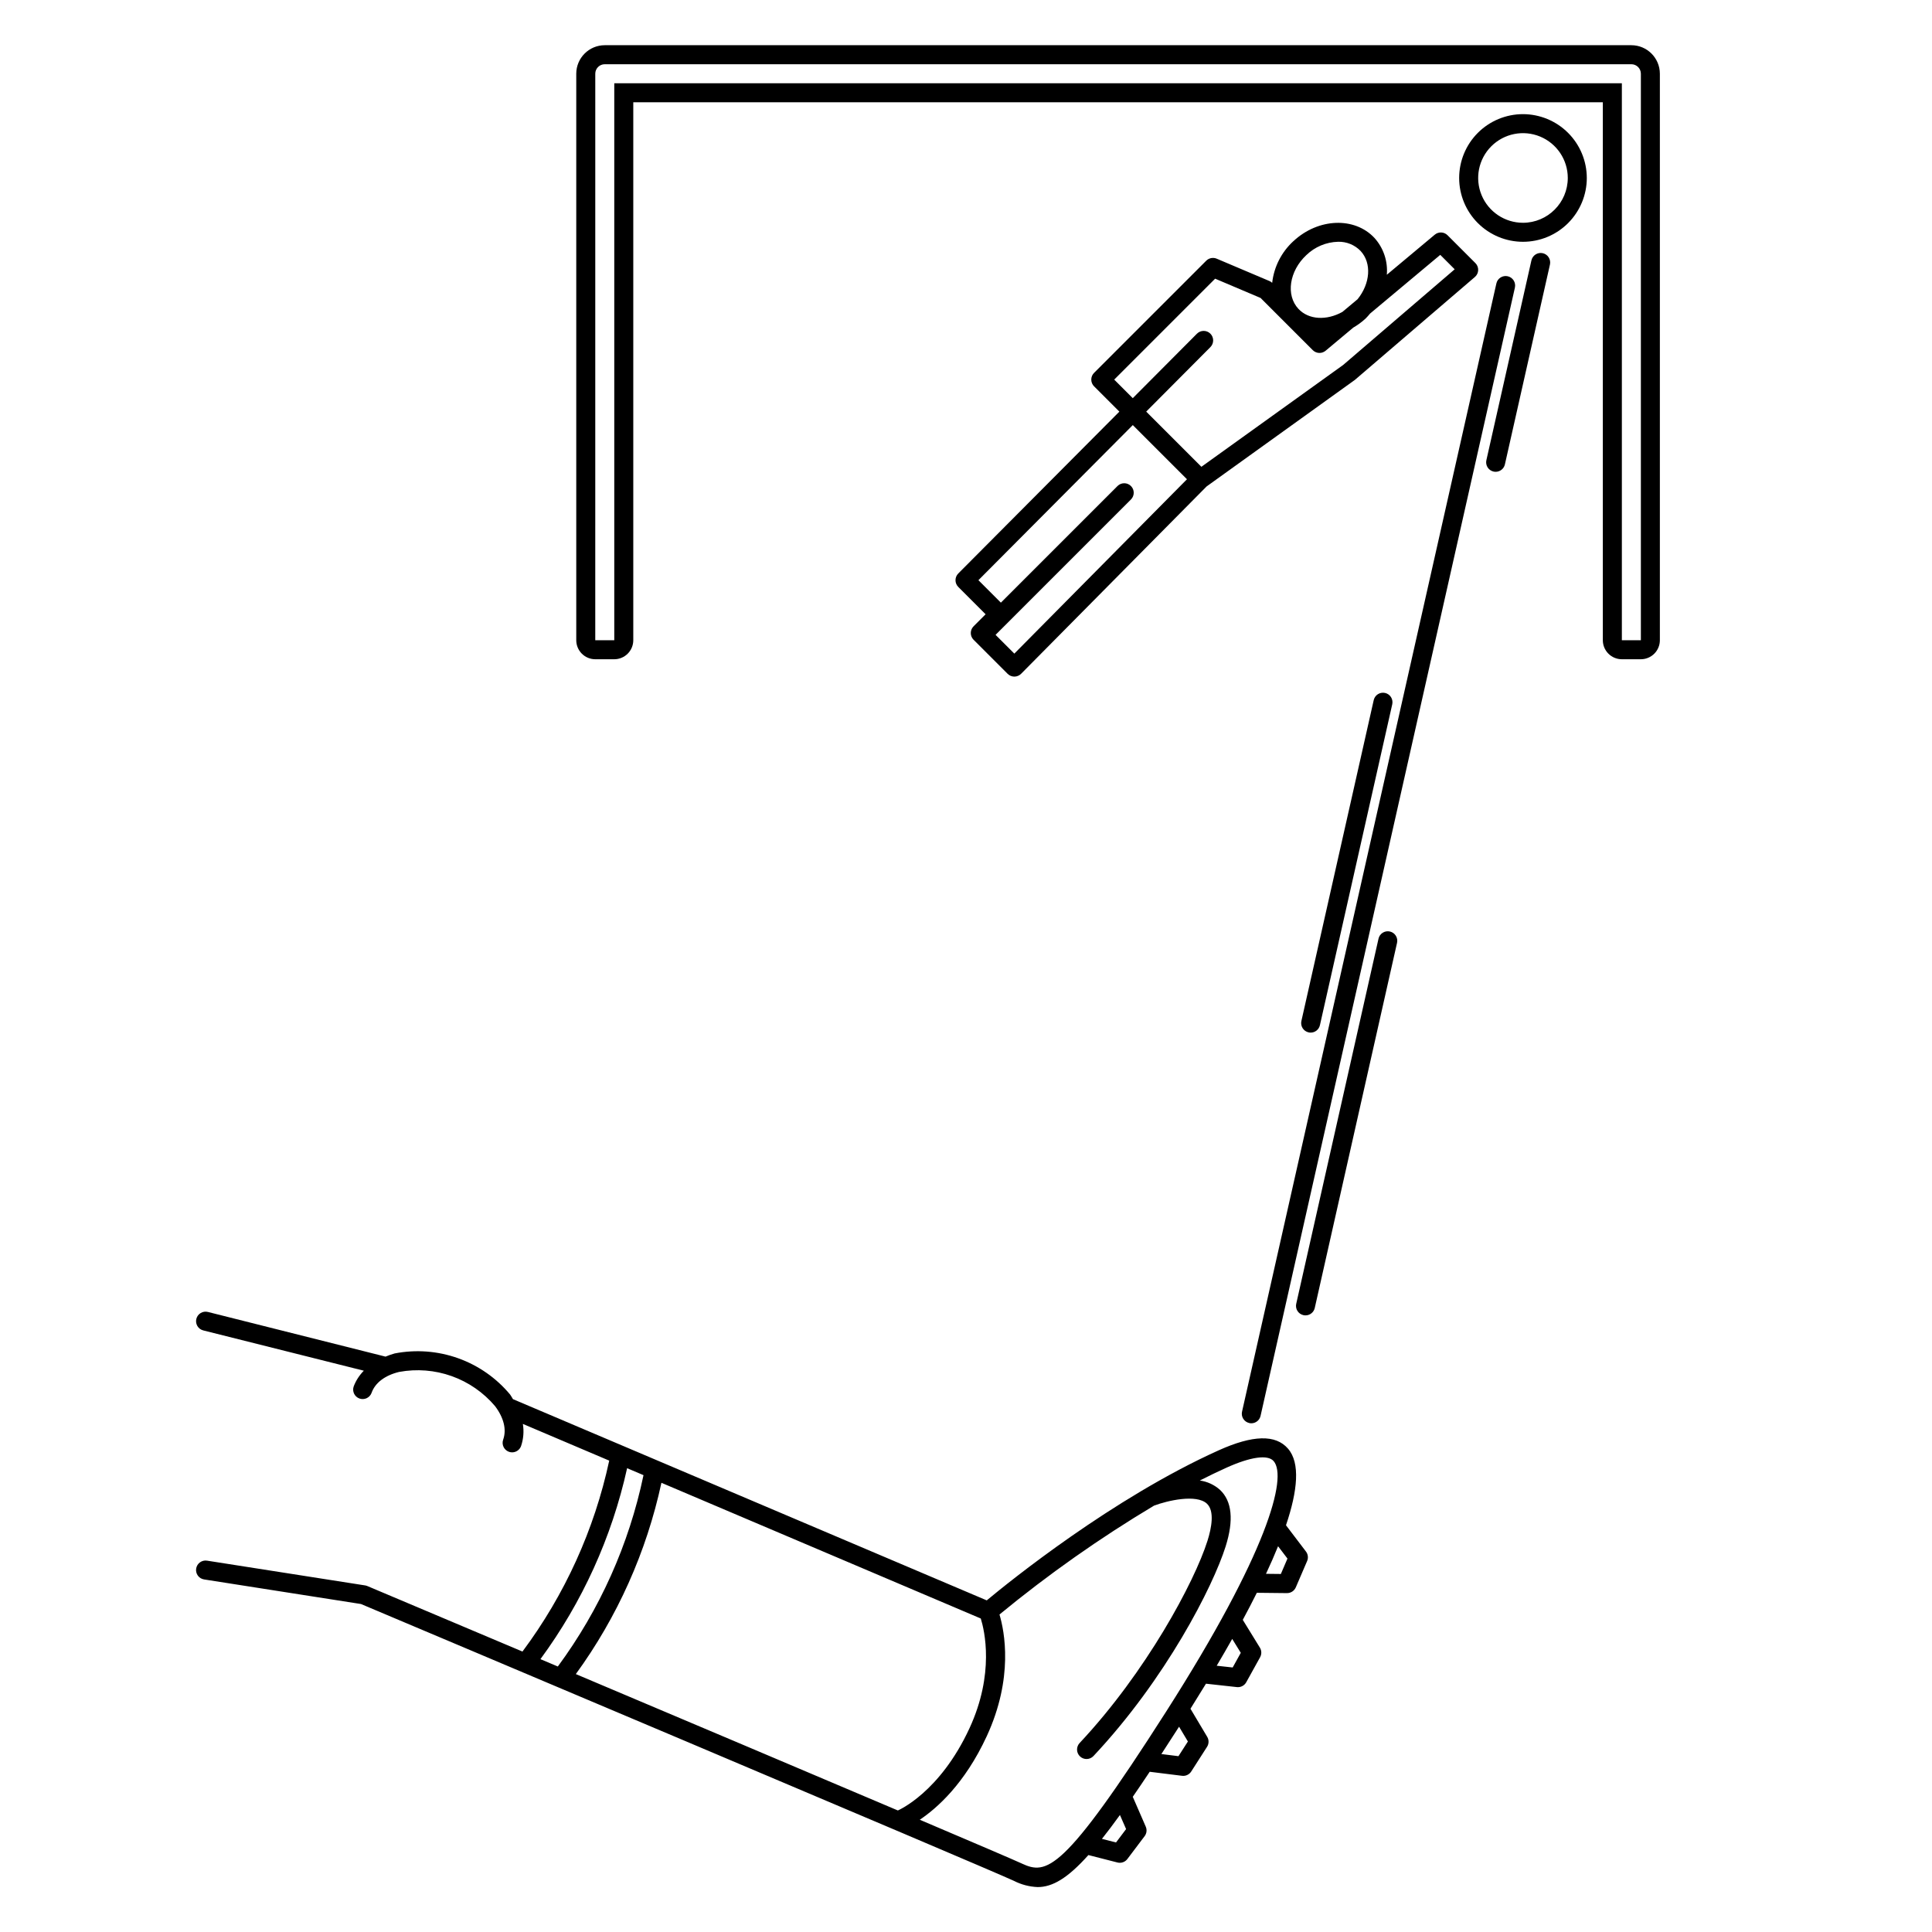
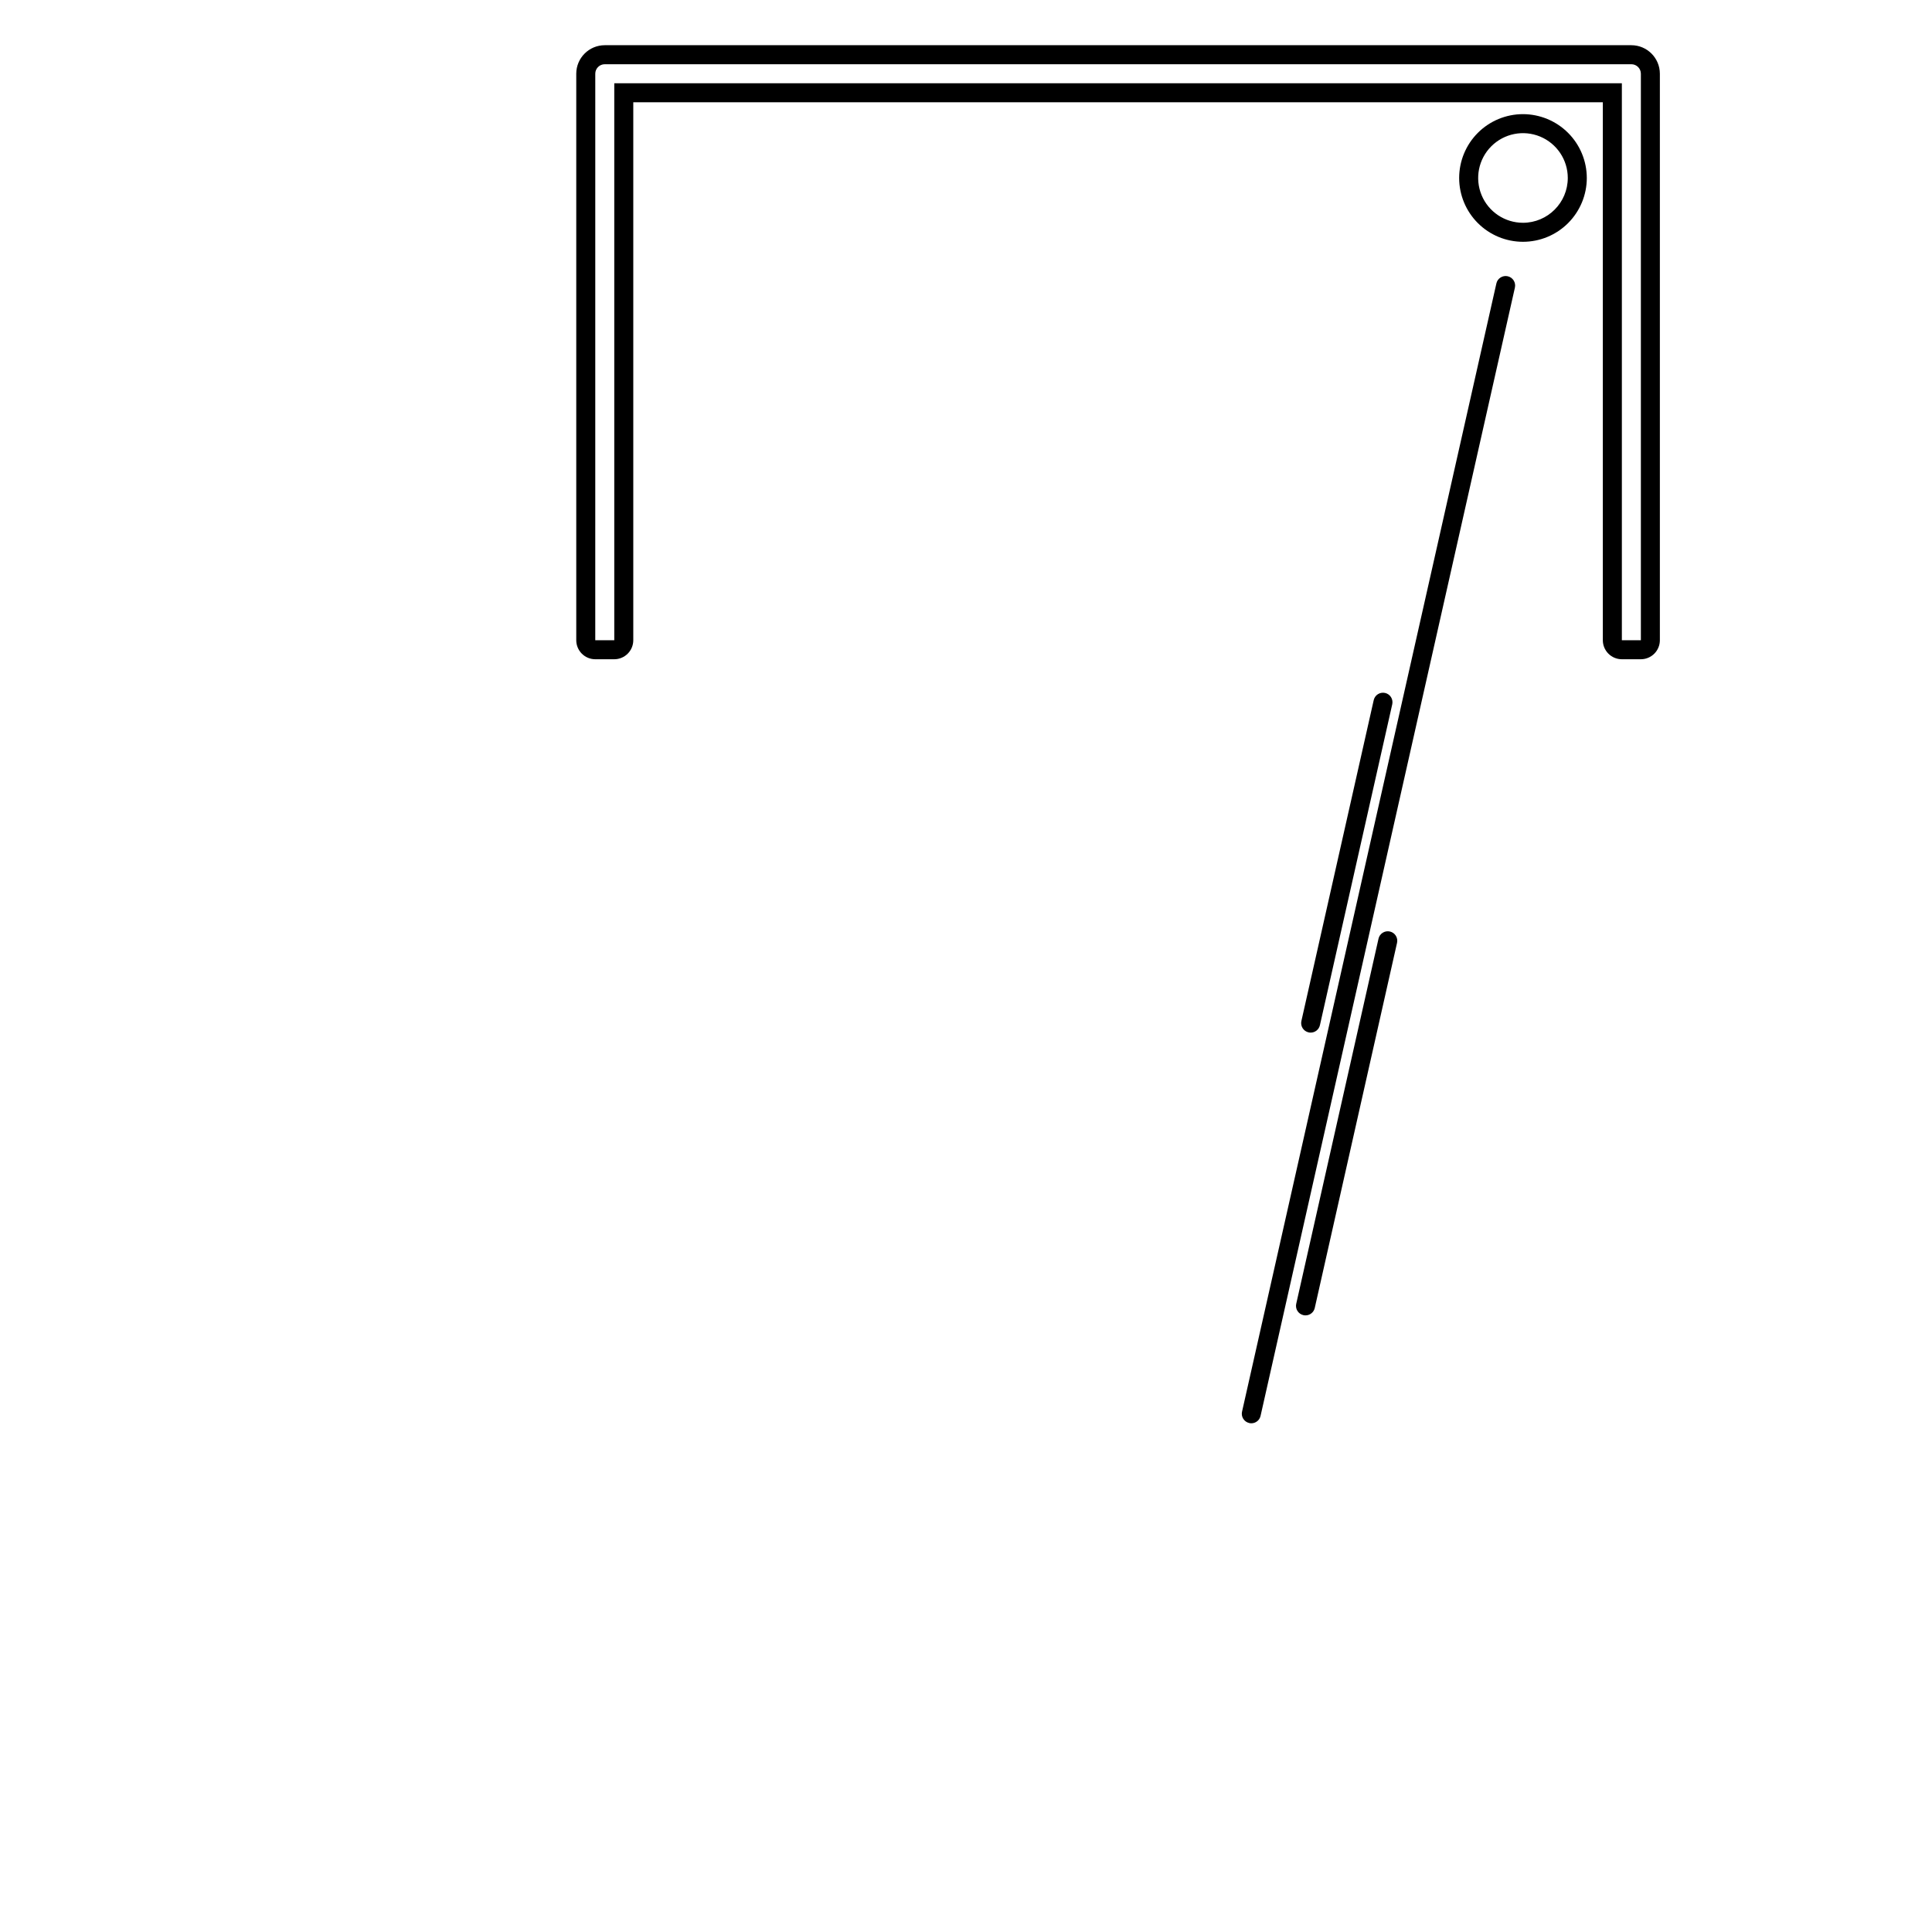
<svg xmlns="http://www.w3.org/2000/svg" fill="#000000" width="800px" height="800px" version="1.1" viewBox="144 144 512 512">
  <g>
    <path d="m576.33 155.98h-272.06c-4.172 0.004-7.551 3.387-7.555 7.559v150.13c0 1.336 0.531 2.617 1.477 3.562 0.941 0.945 2.223 1.477 3.562 1.477h5.039-0.004c1.336 0 2.617-0.531 3.562-1.477 0.945-0.945 1.477-2.227 1.477-3.562v-142.57h256.94v142.57c0 1.336 0.531 2.617 1.477 3.562 0.945 0.945 2.227 1.477 3.562 1.477h5.039c1.336 0 2.617-0.531 3.562-1.477 0.945-0.945 1.477-2.227 1.477-3.562v-150.13c-0.008-4.172-3.387-7.555-7.559-7.559zm2.519 157.69h-5.039v-147.61h-267.02v147.61h-5.039l0.004-150.13c-0.004-0.668 0.262-1.309 0.734-1.781 0.473-0.473 1.113-0.738 1.781-0.738h272.06c0.668 0 1.309 0.266 1.781 0.738 0.473 0.473 0.738 1.113 0.738 1.781z" />
    <path d="m547.61 174.25c-4.488 0-8.789 1.781-11.961 4.953s-4.953 7.473-4.957 11.961c0 4.484 1.781 8.785 4.953 11.957s7.477 4.957 11.961 4.957c4.484 0 8.785-1.781 11.957-4.953s4.957-7.477 4.957-11.961c-0.008-4.484-1.789-8.781-4.961-11.953-3.168-3.168-7.469-4.953-11.949-4.961zm0 28.785v0.004c-4.805 0-9.137-2.891-10.973-7.328-1.84-4.438-0.824-9.547 2.57-12.941 3.398-3.398 8.504-4.414 12.941-2.578 4.438 1.84 7.332 6.168 7.332 10.973-0.008 6.555-5.32 11.863-11.871 11.875z" />
-     <path d="m397.95 299.54 7.246 7.246-3.191 3.191v0.004c-0.473 0.473-0.738 1.113-0.738 1.781s0.266 1.309 0.738 1.781l9.027 9.027h0.004c0.469 0.473 1.109 0.738 1.781 0.738h0.008-0.004c0.672-0.004 1.312-0.273 1.785-0.75l49.141-49.633 39.32-28.254 31.785-27.258c0.535-0.453 0.852-1.113 0.879-1.812 0.027-0.703-0.238-1.383-0.738-1.879l-7.375-7.375c-0.918-0.926-2.394-0.992-3.394-0.152l-12.703 10.621c0.309-3.562-0.879-7.098-3.273-9.758-5.273-5.652-14.914-5.273-21.484 0.855v-0.004c-3.148 2.879-5.148 6.801-5.625 11.043-0.191-0.184-0.414-0.332-0.652-0.445l-14.055-5.957c-0.949-0.398-2.039-0.184-2.766 0.539l-29.73 29.727c-0.473 0.473-0.738 1.113-0.738 1.781 0 0.668 0.266 1.309 0.738 1.781l6.707 6.707-42.695 42.895v0.004c-0.977 0.984-0.977 2.574 0.004 3.555zm92.246-87.941c2.266-2.188 5.266-3.445 8.41-3.527 2.234-0.062 4.394 0.816 5.953 2.422 3.019 3.234 2.566 8.668-0.793 12.809l-4.019 3.359c-4.137 2.305-8.91 2.133-11.656-0.816-3.379-3.621-2.43-10.012 2.106-14.246zm-50.918 33 26.746-26.746 12.039 5.106 13.84 13.84c0.926 0.918 2.394 0.984 3.394 0.152l7.352-6.148h0.004c1.16-0.672 2.246-1.469 3.234-2.375 0.453-0.422 0.812-0.895 1.211-1.344l18.586-15.543 3.824 3.824-29.551 25.352-37.574 26.988-14.625-14.625 17.012-17.094c0.98-0.984 0.977-2.578-0.008-3.562-0.988-0.98-2.582-0.977-3.562 0.012l-17.004 17.082zm4.926 12.051 14.355 14.355-45.754 46.211-4.973-4.973 35.883-35.883c0.98-0.984 0.98-2.578-0.004-3.559-0.98-0.984-2.574-0.984-3.559-0.004l-30.91 30.91-5.953-5.953z" />
    <path d="m475.05 521.12c0.184 0.043 0.371 0.066 0.559 0.066 1.176 0 2.199-0.816 2.453-1.965l67.402-298.99c0.148-0.652 0.031-1.34-0.324-1.906-0.355-0.566-0.922-0.965-1.578-1.113-0.652-0.148-1.336-0.027-1.902 0.332-0.562 0.355-0.965 0.926-1.105 1.582l-67.402 298.98c-0.148 0.648-0.031 1.332 0.328 1.898 0.355 0.562 0.922 0.965 1.57 1.109z" />
    <path d="m512.33 390.86c-0.652-0.148-1.336-0.031-1.902 0.328-0.566 0.355-0.965 0.922-1.109 1.578l-21.805 96.754v-0.004c-0.148 0.652-0.031 1.336 0.324 1.898 0.355 0.566 0.922 0.965 1.574 1.113 0.184 0.043 0.367 0.062 0.555 0.062 1.18 0.004 2.199-0.812 2.457-1.961l21.805-96.758c0.148-0.652 0.031-1.336-0.324-1.898-0.355-0.566-0.922-0.965-1.574-1.113z" />
-     <path d="m552.85 211.1c-0.652-0.148-1.336-0.027-1.898 0.328-0.566 0.359-0.965 0.926-1.109 1.578l-11.938 52.953c-0.148 0.652-0.031 1.336 0.324 1.898 0.355 0.566 0.922 0.965 1.574 1.113 0.184 0.039 0.371 0.062 0.555 0.062 1.18 0 2.199-0.816 2.457-1.969l11.938-52.953c0.145-0.652 0.027-1.332-0.328-1.898-0.355-0.566-0.922-0.965-1.574-1.113z" />
    <path d="m491.34 417.65c1.176 0.004 2.195-0.812 2.453-1.965l19.164-85.027c0.148-0.652 0.035-1.34-0.324-1.906-0.355-0.566-0.922-0.969-1.574-1.113-0.652-0.148-1.34-0.027-1.902 0.328-0.566 0.359-0.965 0.93-1.109 1.582l-19.164 85.023v0.004c-0.148 0.652-0.031 1.332 0.324 1.898s0.922 0.965 1.574 1.113c0.184 0.043 0.371 0.062 0.559 0.062z" />
-     <path d="m484.8 548.21c3.094-9.164 3.812-16.516 0.543-20.293-3.281-3.805-9.312-3.652-18.395 0.441-28.156 12.695-55.465 34.781-61.449 39.758l-125.56-53.328c-0.262-0.398-0.441-0.809-0.738-1.199-3.652-4.394-8.426-7.731-13.809-9.648-5.387-1.922-11.188-2.356-16.801-1.266-0.824 0.23-1.633 0.512-2.422 0.844l-47.078-11.84c-1.348-0.336-2.719 0.484-3.055 1.832-0.34 1.348 0.477 2.719 1.824 3.059l42.559 10.68c-1.172 1.184-2.086 2.598-2.684 4.156-0.465 1.309 0.219 2.75 1.527 3.215 1.312 0.469 2.75-0.215 3.219-1.523v-0.004c0.941-2.644 3.535-4.609 7.297-5.523v0.004c4.66-0.863 9.461-0.48 13.922 1.109 4.461 1.59 8.422 4.332 11.484 7.945 2.336 3.086 3.106 6.242 2.16 8.891v0.004c-0.465 1.309 0.219 2.746 1.527 3.215 0.27 0.098 0.559 0.148 0.848 0.148 1.062 0 2.012-0.672 2.371-1.672 0.637-1.887 0.797-3.902 0.473-5.863l22.887 9.727c-3.941 18.32-11.785 35.578-22.992 50.598-22.305-9.422-39.027-16.48-41.117-17.363v0.004c-0.191-0.078-0.387-0.137-0.59-0.168l-41.883-6.562c-1.375-0.219-2.664 0.723-2.883 2.098-0.215 1.375 0.723 2.664 2.098 2.879l41.582 6.516c7.742 3.266 164.44 69.402 173.01 73.352 1.961 1.008 4.121 1.574 6.324 1.66 3.902 0 7.91-2.309 13.441-8.484l7.695 1.969c0.207 0.055 0.414 0.078 0.625 0.078 0.793 0 1.535-0.371 2.012-1.004l4.566-6.055h0.004c0.547-0.727 0.66-1.691 0.293-2.523l-3.438-7.902c1.414-2.047 2.91-4.258 4.488-6.633l8.574 1.066c0.102 0.016 0.207 0.023 0.309 0.02 0.859 0 1.66-0.438 2.121-1.16l4.191-6.535c0.516-0.801 0.535-1.824 0.047-2.644l-4.441-7.453c1.371-2.184 2.742-4.394 4.109-6.637l8.195 0.902h-0.004c0.094 0.012 0.184 0.016 0.277 0.016 0.914 0 1.762-0.496 2.203-1.297l3.676-6.637v-0.004c0.441-0.793 0.418-1.762-0.059-2.535l-4.531-7.363c1.309-2.422 2.539-4.809 3.723-7.172l7.984 0.086h0.031v-0.004c1.008 0 1.914-0.602 2.312-1.523l3-6.973c0.359-0.832 0.242-1.797-0.309-2.519zm-188.2 39.441c11.012-15.133 18.738-32.402 22.684-50.695l84.633 35.965c0.988 3.176 3.695 14.598-2.988 29.074-7.883 17.07-18.875 21.75-18.988 21.797-24.105-10.246-57.234-24.262-85.34-36.141zm13.594-54.562 4.344 1.844-0.004 0.004c-3.836 18.336-11.578 35.629-22.703 50.703-1.559-0.66-3.09-1.305-4.609-1.949 11.094-15.086 18.918-32.316 22.969-50.598zm104.59 104.76c-2.07-0.953-12.414-5.383-27.035-11.598 4.477-2.996 11.902-9.477 17.754-22.148 7.144-15.473 4.699-27.777 3.371-32.246v0.004c12.914-10.629 26.605-20.273 40.961-28.852 3.551-1.34 11.227-3.117 14.008-0.523 2.082 1.945 1.23 6.426 0.152 9.844-3.465 10.953-16.262 34.82-33.887 53.594l0.004-0.004c-0.953 1.016-0.902 2.609 0.113 3.559 1.016 0.953 2.606 0.902 3.559-0.113 19.188-20.434 31.66-44.898 35.016-55.523 2.203-6.981 1.699-12.043-1.516-15.039-1.492-1.324-3.34-2.176-5.316-2.453 2.336-1.184 4.684-2.332 7.047-3.394 6.406-2.887 10.977-3.539 12.516-1.742 3.684 4.262-1.566 24.203-28.496 66.387-27.34 42.832-31.707 43.27-38.25 40.254zm27.645-9.121-2.672 3.543-3.731-0.953c1.48-1.867 3.062-3.957 4.769-6.328zm13.875-19.324-4.527-0.562c1.492-2.285 3.047-4.688 4.688-7.246l2.34 3.922zm16.516-27.387-2.148 3.883-4.231-0.465c1.398-2.363 2.769-4.734 4.109-7.106zm10.621-20.895-3.938-0.043c1.172-2.504 2.246-4.949 3.199-7.309l2.488 3.269z" />
  </g>
</svg>